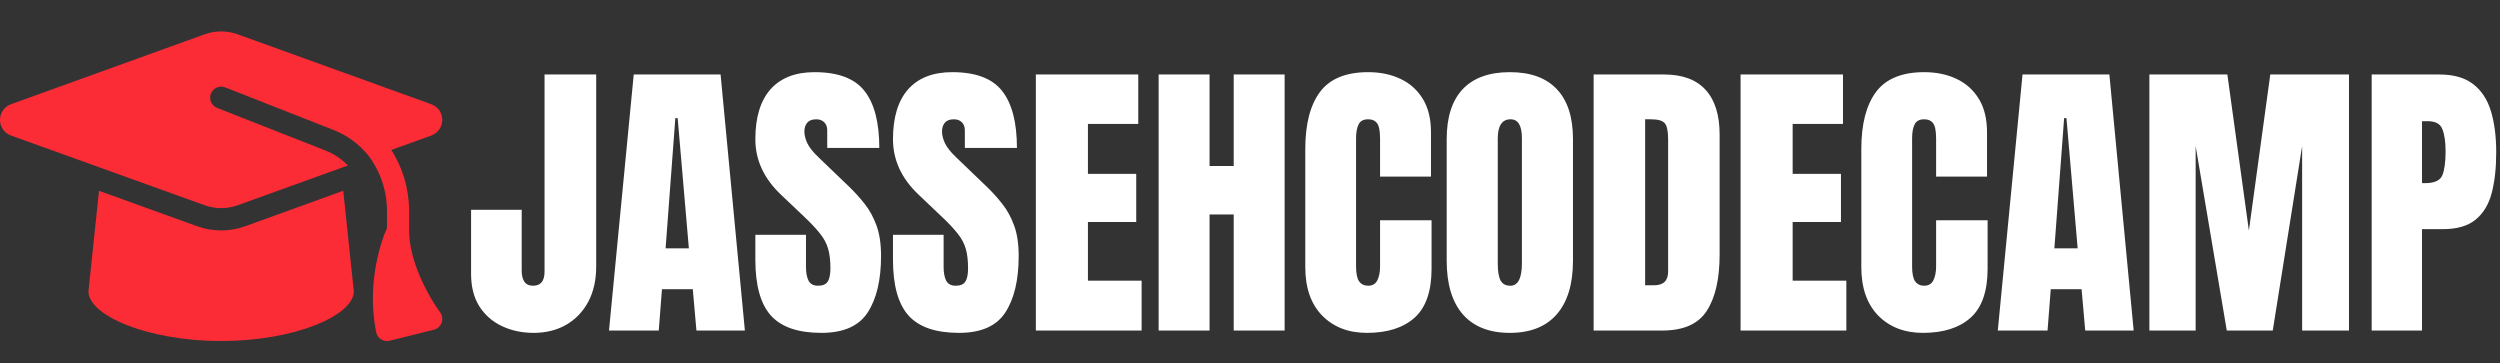
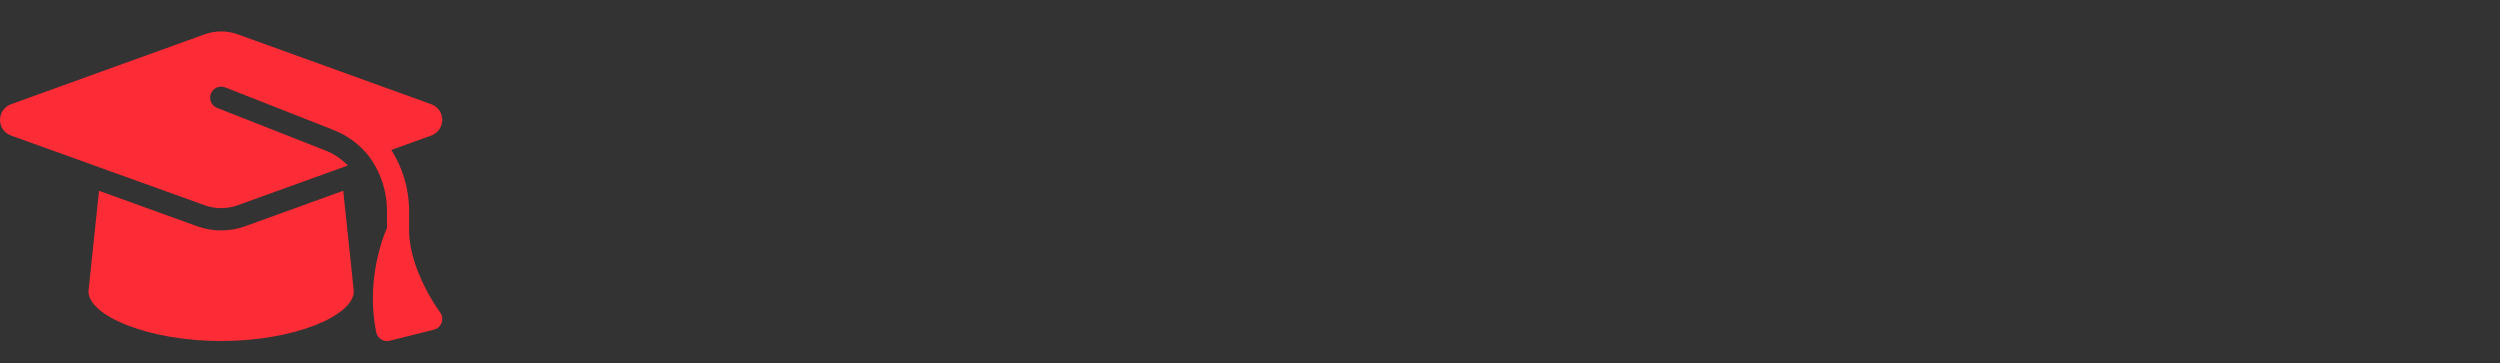
<svg xmlns="http://www.w3.org/2000/svg" width="537" height="78" viewBox="0 0 537 78" fill="none">
  <rect x="0" y="0" width="537" height="78" fill="#333333" stroke="none" />
-   <path d="M114.625 71.5C112.146 71.5 109.885 71.021 107.844 70.062C105.802 69.104 104.177 67.688 102.969 65.812C101.781 63.917 101.188 61.594 101.188 58.844V45.062H112.062V58.188C112.062 59.146 112.25 59.917 112.625 60.5C113.021 61.083 113.646 61.375 114.5 61.375C116.146 61.375 116.969 60.365 116.969 58.344V16H128.062V57.25C128.062 60.167 127.49 62.698 126.344 64.844C125.198 66.969 123.615 68.615 121.594 69.781C119.573 70.927 117.25 71.5 114.625 71.5ZM130.812 71L136.125 16H154.781L160 71H149.594L148.812 62.125H142.188L141.5 71H130.812ZM142.969 53.344H147.969L145.562 25.375H145.062L142.969 53.344ZM176.438 71.5C171.417 71.5 167.792 70.25 165.562 67.75C163.354 65.25 162.25 61.271 162.25 55.812V50.438H173.125V57.312C173.125 58.583 173.312 59.583 173.688 60.312C174.083 61.021 174.76 61.375 175.719 61.375C176.719 61.375 177.406 61.083 177.781 60.5C178.177 59.917 178.375 58.958 178.375 57.625C178.375 55.938 178.208 54.531 177.875 53.406C177.542 52.26 176.958 51.177 176.125 50.156C175.312 49.115 174.177 47.906 172.719 46.531L167.781 41.844C164.094 38.365 162.25 34.385 162.25 29.906C162.25 25.219 163.333 21.646 165.5 19.188C167.688 16.729 170.844 15.5 174.969 15.5C180.01 15.5 183.583 16.844 185.688 19.531C187.812 22.219 188.875 26.302 188.875 31.781H177.688V28C177.688 27.25 177.469 26.667 177.031 26.25C176.615 25.833 176.042 25.625 175.312 25.625C174.438 25.625 173.792 25.875 173.375 26.375C172.979 26.854 172.781 27.479 172.781 28.25C172.781 29.021 172.99 29.854 173.406 30.75C173.823 31.646 174.646 32.677 175.875 33.844L182.219 39.938C183.49 41.146 184.656 42.427 185.719 43.781C186.781 45.115 187.635 46.677 188.281 48.469C188.927 50.24 189.25 52.406 189.25 54.969C189.25 60.135 188.292 64.188 186.375 67.125C184.479 70.042 181.167 71.5 176.438 71.5ZM206 71.5C200.979 71.5 197.354 70.25 195.125 67.75C192.917 65.25 191.812 61.271 191.812 55.812V50.438H202.688V57.312C202.688 58.583 202.875 59.583 203.25 60.312C203.646 61.021 204.323 61.375 205.281 61.375C206.281 61.375 206.969 61.083 207.344 60.5C207.74 59.917 207.938 58.958 207.938 57.625C207.938 55.938 207.771 54.531 207.438 53.406C207.104 52.26 206.521 51.177 205.688 50.156C204.875 49.115 203.74 47.906 202.281 46.531L197.344 41.844C193.656 38.365 191.812 34.385 191.812 29.906C191.812 25.219 192.896 21.646 195.062 19.188C197.25 16.729 200.406 15.5 204.531 15.5C209.573 15.5 213.146 16.844 215.25 19.531C217.375 22.219 218.438 26.302 218.438 31.781H207.25V28C207.25 27.25 207.031 26.667 206.594 26.25C206.177 25.833 205.604 25.625 204.875 25.625C204 25.625 203.354 25.875 202.938 26.375C202.542 26.854 202.344 27.479 202.344 28.25C202.344 29.021 202.552 29.854 202.969 30.75C203.385 31.646 204.208 32.677 205.438 33.844L211.781 39.938C213.052 41.146 214.219 42.427 215.281 43.781C216.344 45.115 217.198 46.677 217.844 48.469C218.49 50.24 218.812 52.406 218.812 54.969C218.812 60.135 217.854 64.188 215.938 67.125C214.042 70.042 210.729 71.5 206 71.5ZM222.5 71V16H244.5V26.625H233.688V37.344H244.062V47.688H233.688V60.281H245.219V71H222.5ZM248.875 71V16H259.812V35.656H265V16H275.938V71H265V46.062H259.812V71H248.875ZM293.625 71.5C289.646 71.5 286.438 70.26 284 67.781C281.583 65.302 280.375 61.833 280.375 57.375V32C280.375 26.667 281.427 22.583 283.531 19.75C285.656 16.917 289.104 15.5 293.875 15.5C296.479 15.5 298.792 15.979 300.812 16.938C302.854 17.896 304.458 19.333 305.625 21.25C306.792 23.146 307.375 25.542 307.375 28.438V37.938H296.438V29.812C296.438 28.167 296.229 27.062 295.812 26.5C295.396 25.917 294.75 25.625 293.875 25.625C292.854 25.625 292.167 26 291.812 26.75C291.458 27.479 291.281 28.458 291.281 29.688V57.219C291.281 58.74 291.5 59.812 291.938 60.438C292.396 61.062 293.042 61.375 293.875 61.375C294.812 61.375 295.469 60.99 295.844 60.219C296.24 59.448 296.438 58.448 296.438 57.219V47.312H307.5V57.719C307.5 62.552 306.281 66.062 303.844 68.25C301.406 70.417 298 71.5 293.625 71.5ZM324.312 71.5C319.917 71.5 316.552 70.177 314.219 67.531C311.906 64.865 310.75 61.021 310.75 56V29.875C310.75 25.167 311.896 21.594 314.188 19.156C316.5 16.719 319.875 15.5 324.312 15.5C328.75 15.5 332.115 16.719 334.406 19.156C336.719 21.594 337.875 25.167 337.875 29.875V56C337.875 61.021 336.708 64.865 334.375 67.531C332.062 70.177 328.708 71.5 324.312 71.5ZM324.406 61.375C326.073 61.375 326.906 59.76 326.906 56.531V29.688C326.906 26.979 326.094 25.625 324.469 25.625C322.635 25.625 321.719 27.01 321.719 29.781V56.594C321.719 58.302 321.927 59.531 322.344 60.281C322.76 61.01 323.448 61.375 324.406 61.375ZM342.312 71V16H357.438C361.396 16 364.375 17.104 366.375 19.312C368.375 21.5 369.375 24.708 369.375 28.938V54.688C369.375 59.896 368.458 63.917 366.625 66.75C364.812 69.583 361.625 71 357.062 71H342.312ZM353.375 61.281H355.281C357.302 61.281 358.312 60.302 358.312 58.344V29.969C358.312 28.135 358.062 26.958 357.562 26.438C357.083 25.896 356.094 25.625 354.594 25.625H353.375V61.281ZM373.875 71V16H395.875V26.625H385.062V37.344H395.438V47.688H385.062V60.281H396.594V71H373.875ZM413.062 71.5C409.083 71.5 405.875 70.26 403.438 67.781C401.021 65.302 399.812 61.833 399.812 57.375V32C399.812 26.667 400.865 22.583 402.969 19.75C405.094 16.917 408.542 15.5 413.312 15.5C415.917 15.5 418.229 15.979 420.25 16.938C422.292 17.896 423.896 19.333 425.062 21.25C426.229 23.146 426.812 25.542 426.812 28.438V37.938H415.875V29.812C415.875 28.167 415.667 27.062 415.25 26.5C414.833 25.917 414.188 25.625 413.312 25.625C412.292 25.625 411.604 26 411.25 26.75C410.896 27.479 410.719 28.458 410.719 29.688V57.219C410.719 58.74 410.938 59.812 411.375 60.438C411.833 61.062 412.479 61.375 413.312 61.375C414.25 61.375 414.906 60.99 415.281 60.219C415.677 59.448 415.875 58.448 415.875 57.219V47.312H426.938V57.719C426.938 62.552 425.719 66.062 423.281 68.25C420.844 70.417 417.438 71.5 413.062 71.5ZM429.125 71L434.438 16H453.094L458.312 71H447.906L447.125 62.125H440.5L439.812 71H429.125ZM441.281 53.344H446.281L443.875 25.375H443.375L441.281 53.344ZM461.688 71V16H478.438L483.062 49.531L487.656 16H504.562V71H494.5V31.375L488.188 71H478.312L471.625 31.375V71H461.688ZM509.438 71V16H523.969C527.01 16 529.417 16.677 531.188 18.031C532.979 19.385 534.26 21.312 535.031 23.812C535.802 26.312 536.188 29.292 536.188 32.75C536.188 36.083 535.865 38.99 535.219 41.469C534.573 43.927 533.417 45.833 531.75 47.188C530.104 48.542 527.76 49.219 524.719 49.219H520.25V71H509.438ZM520.25 39.344H520.875C522.917 39.344 524.167 38.771 524.625 37.625C525.083 36.479 525.312 34.792 525.312 32.562C525.312 30.479 525.083 28.875 524.625 27.75C524.188 26.604 523.135 26.031 521.469 26.031H520.25V39.344Z" fill="white" />
  <path d="M47.5 6.75C48.702 6.75 49.89 6.958 51.018 7.359L92.655 22.395C94.065 22.915 95 24.251 95 25.75C95 27.249 94.065 28.585 92.655 29.105L84.06 32.207C86.495 36.037 87.875 40.564 87.875 45.329V49.5C87.875 53.716 89.478 58.065 91.185 61.494C92.15 63.423 93.248 65.323 94.525 67.075C95 67.713 95.134 68.544 94.866 69.302C94.599 70.059 93.976 70.623 93.204 70.816L83.704 73.191C83.08 73.354 82.412 73.235 81.863 72.894C81.314 72.552 80.928 71.988 80.809 71.35C79.533 64.997 80.171 59.297 81.121 55.215C81.596 53.107 82.234 50.955 83.125 48.98V45.329C83.125 40.846 81.611 36.616 78.984 33.231C77.069 30.93 74.59 29.075 71.68 27.932L48.376 18.773C47.159 18.298 45.778 18.892 45.303 20.109C44.828 21.327 45.422 22.707 46.639 23.182L69.944 32.341C71.784 33.068 73.402 34.181 74.723 35.547L51.033 44.097C49.905 44.498 48.717 44.706 47.515 44.706C46.312 44.706 45.125 44.498 43.997 44.097L2.345 29.105C0.935 28.6 -2.28882e-05 27.249 -2.28882e-05 25.75C-2.28882e-05 24.251 0.935 22.915 2.345 22.395L43.982 7.359C45.11 6.958 46.298 6.75 47.5 6.75ZM76 62.562C76 67.802 63.234 73.25 47.5 73.25C31.766 73.25 19 67.802 19 62.562L21.271 40.98L42.379 48.609C44.026 49.203 45.763 49.5 47.5 49.5C49.237 49.5 50.988 49.203 52.621 48.609L73.729 40.98L76 62.562Z" fill="#FB2C36" />
</svg>